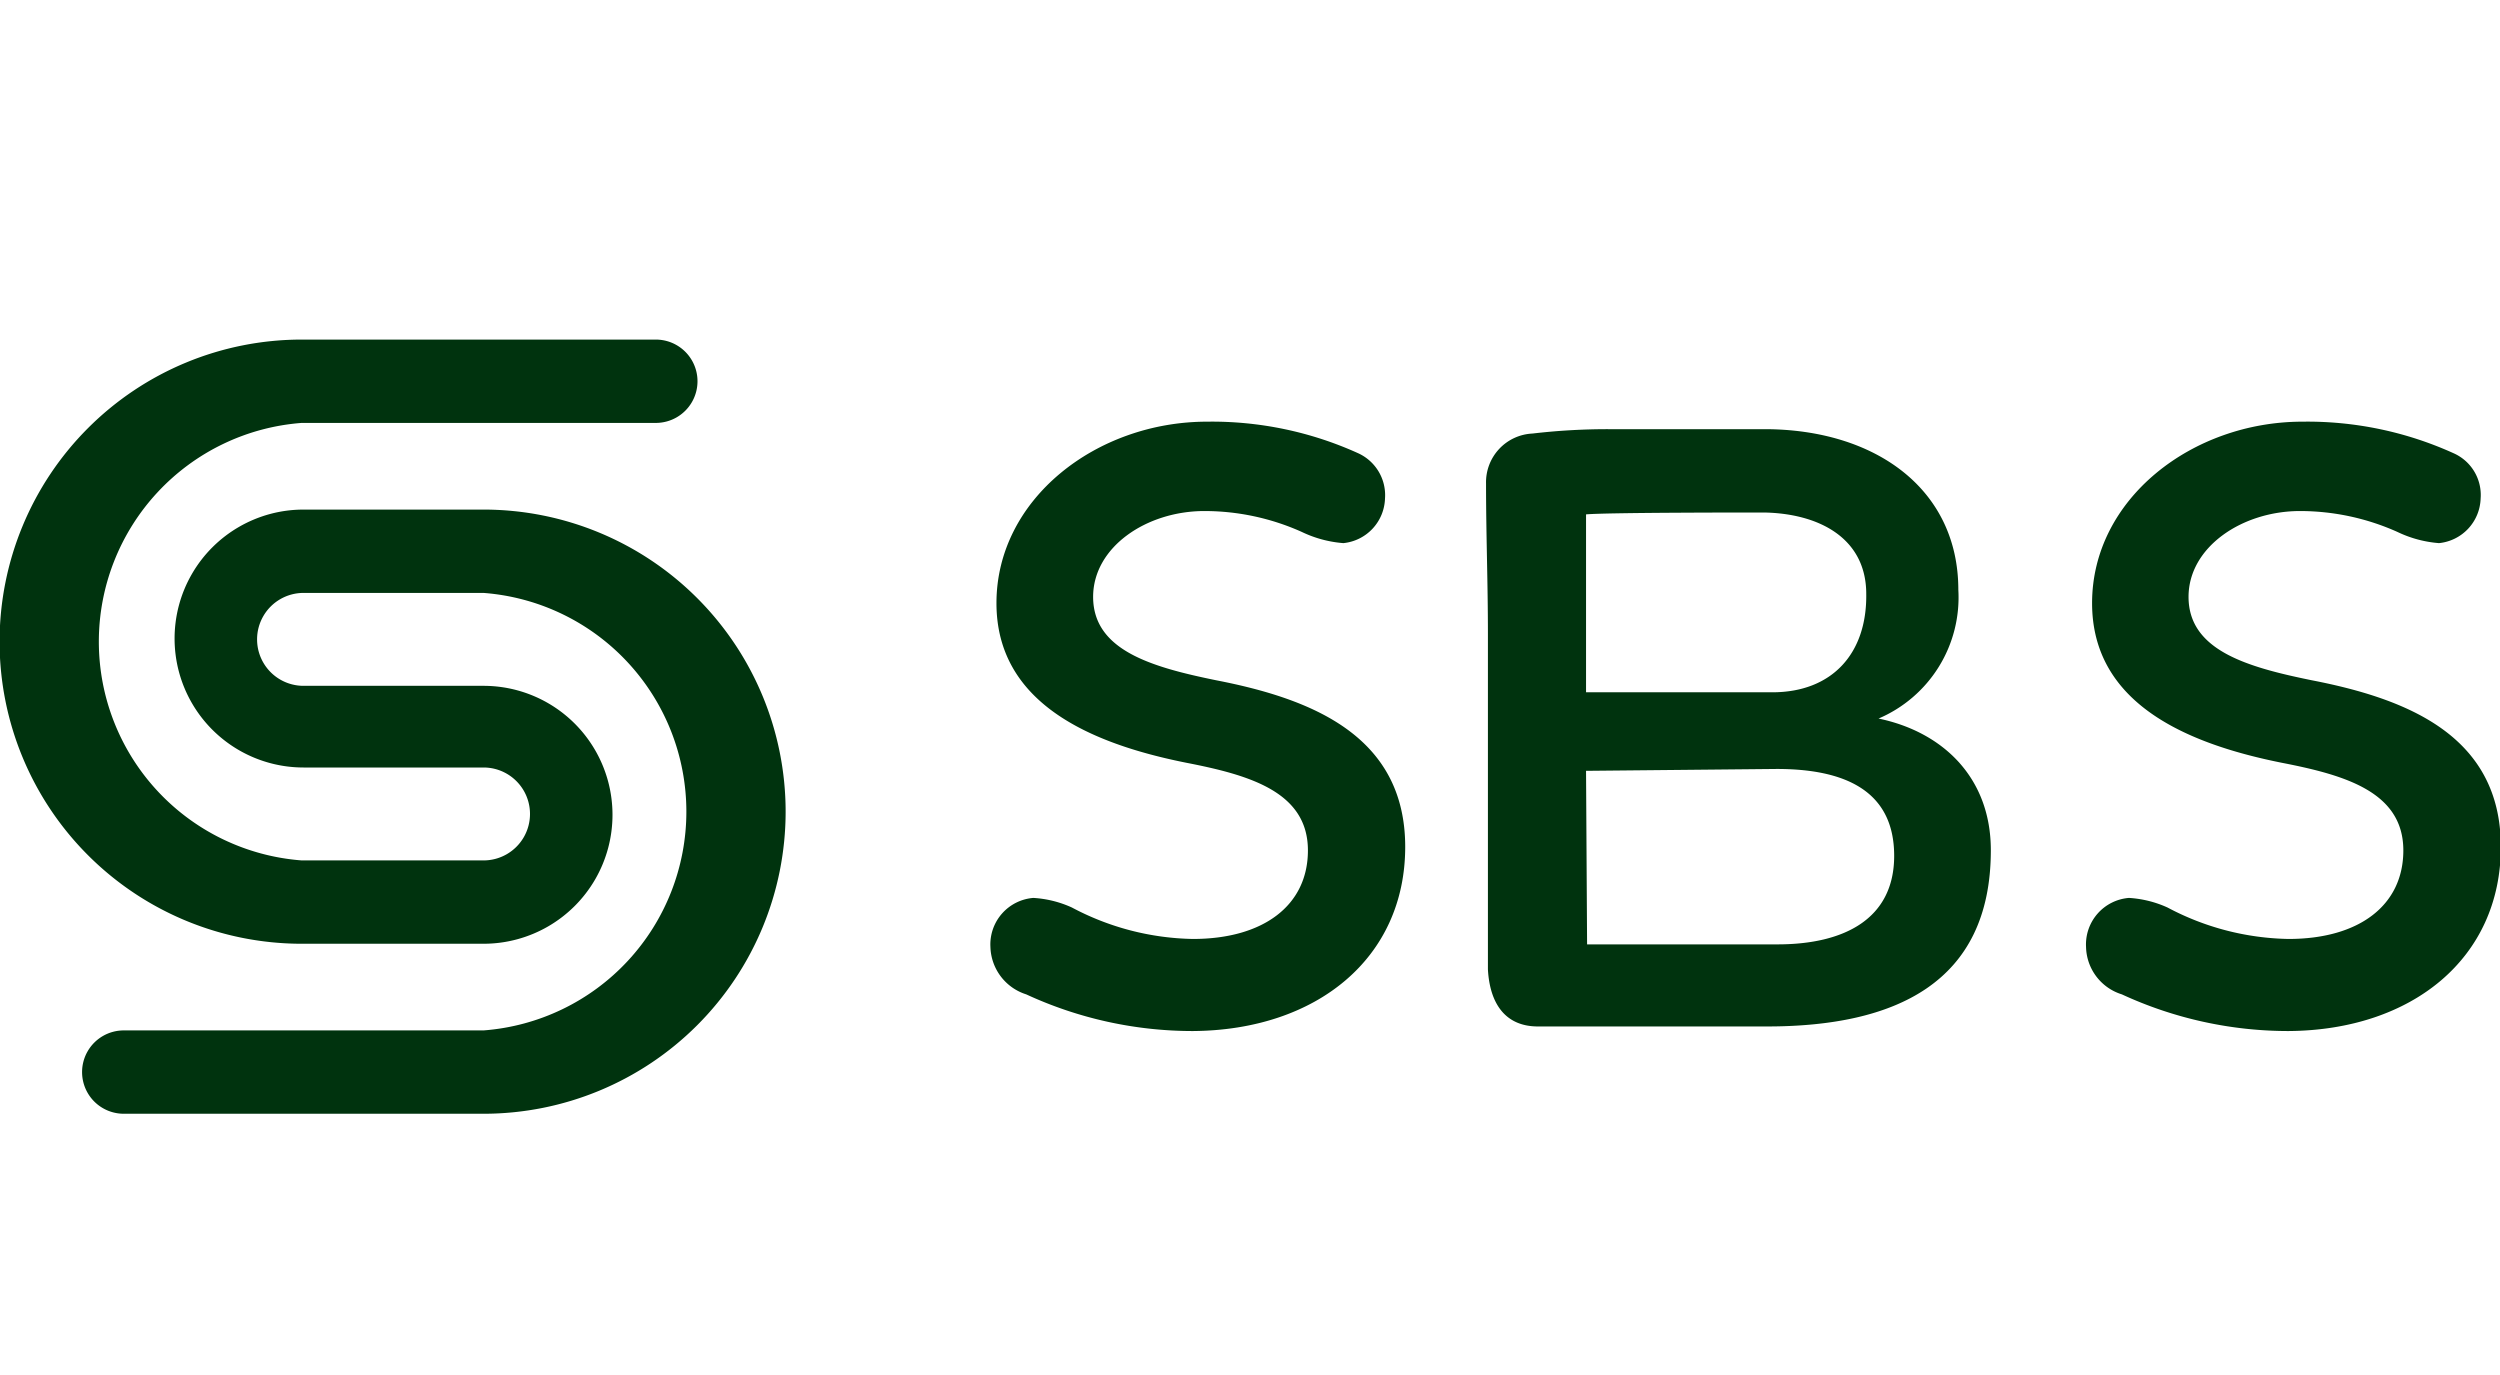
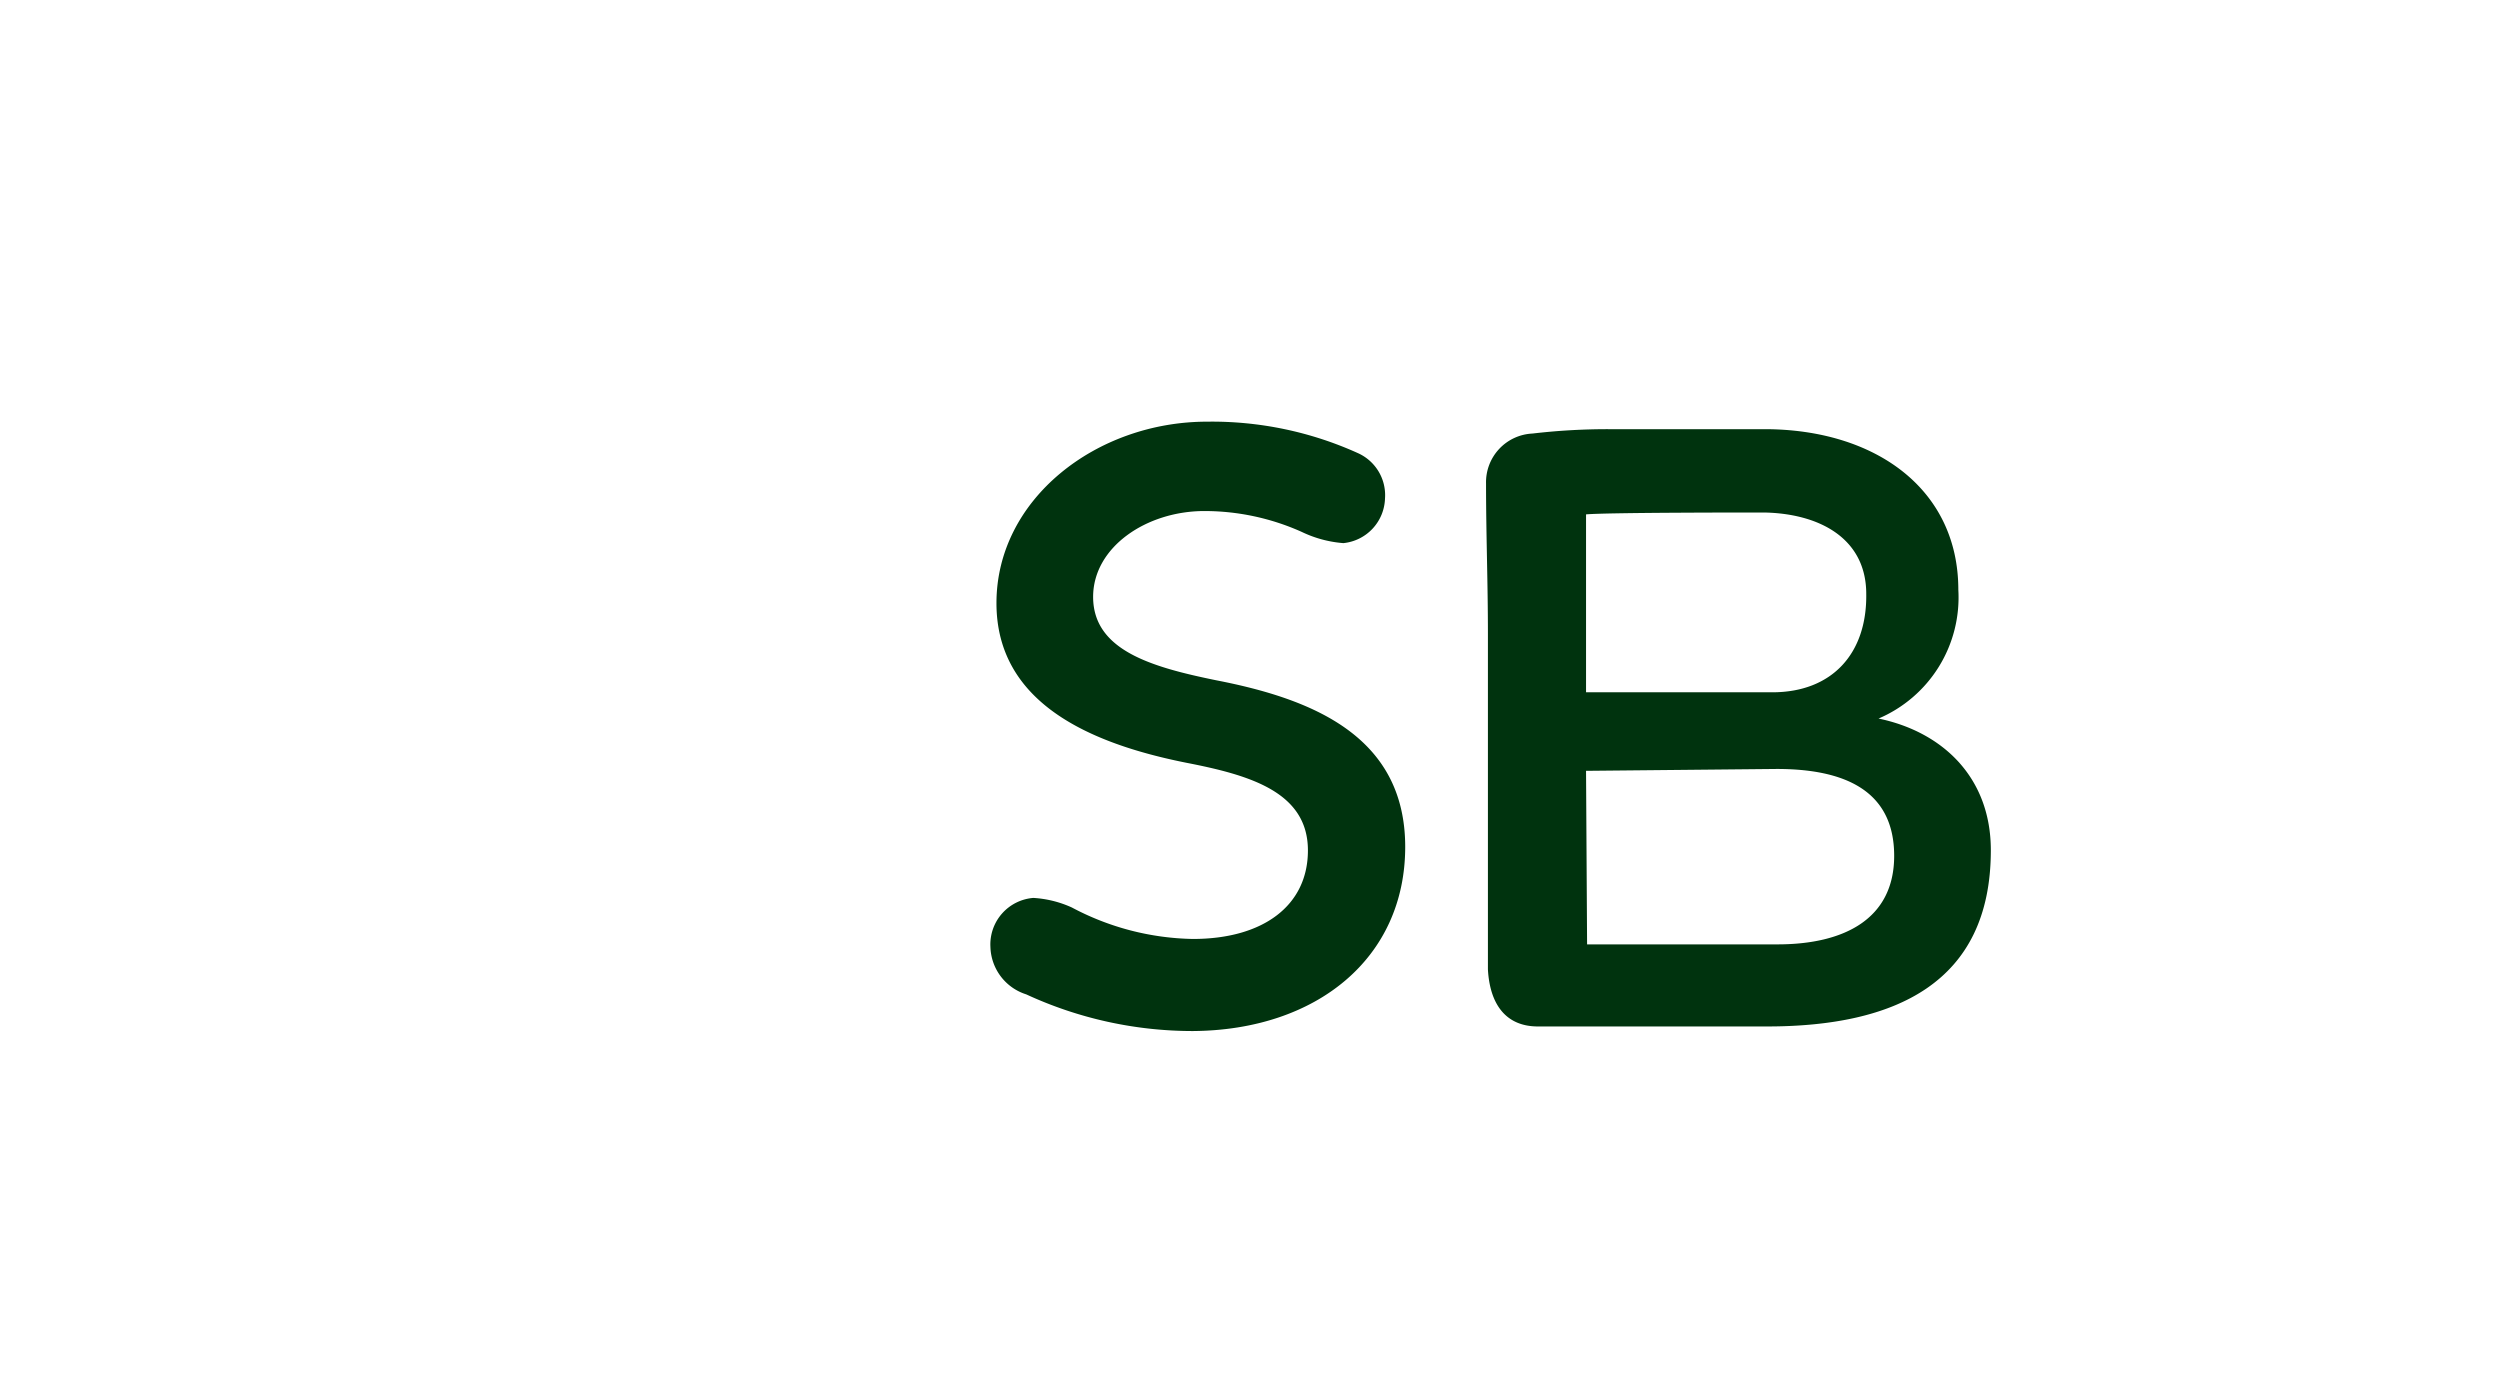
<svg xmlns="http://www.w3.org/2000/svg" width="120" height="66" viewBox="0 0 120 66">
  <defs>
    <style>.a{fill:#00330E;}</style>
  </defs>
  <title>seguros</title>
  <path class="a" d="M66.48,23.93a2.22,2.22,0,0,1-2,2.14,5.61,5.61,0,0,1-2-.54,11.41,11.41,0,0,0-4.67-1c-2.78,0-5.34,1.73-5.34,4.12,0,2.57,2.82,3.37,5.89,4,4.59.89,9.09,2.66,9.09,8s-4.25,8.8-10.19,8.84a19.06,19.06,0,0,1-8-1.76,2.46,2.46,0,0,1-1.72-2.28,2.24,2.24,0,0,1,2.06-2.35,5.19,5.19,0,0,1,1.85.46,12.81,12.81,0,0,0,5.81,1.51c3.37,0,5.52-1.6,5.52-4.25,0-2.82-2.82-3.62-5.85-4.21-4.59-.92-9.1-2.86-9.1-7.66,0-5,4.8-8.71,10.11-8.71a17,17,0,0,1,7.24,1.51A2.21,2.21,0,0,1,66.48,23.93Z" />
  <path class="a" d="M84.69,20.6C90,20.6,94,23.46,94,28.31a6.32,6.32,0,0,1-3.83,6.18c3.07.64,5.39,2.82,5.39,6.32,0,6.4-4.63,8.46-10.74,8.46h-11c-1.56,0-2.31-1.09-2.4-2.74l0-7.53V30.45c0-2.48-.09-4.75-.09-7.24a2.34,2.34,0,0,1,2.23-2.4,31.08,31.08,0,0,1,3.66-.21Zm0,4c-1.09,0-7.51,0-8.56.09,0,.5,0,1.3,0,8.54l8.94,0c2.86,0,4.55-1.85,4.51-4.72C89.58,25.82,87.3,24.64,84.65,24.6ZM76.13,37l.05,8.33h9.14c3.2,0,5.6-1.22,5.6-4.25,0-3.2-2.48-4.17-5.64-4.17Z" />
-   <path class="a" d="M119.07,23.93a2.22,2.22,0,0,1-2,2.14,5.61,5.61,0,0,1-2-.54,11.45,11.45,0,0,0-4.67-1c-2.78,0-5.35,1.73-5.35,4.12,0,2.57,2.82,3.37,5.9,4,4.59.89,9.09,2.66,9.09,8s-4.25,8.8-10.19,8.84a19.06,19.06,0,0,1-8-1.76,2.44,2.44,0,0,1-1.72-2.28,2.24,2.24,0,0,1,2.06-2.35,5.24,5.24,0,0,1,1.85.46,12.81,12.81,0,0,0,5.81,1.51c3.37,0,5.51-1.6,5.51-4.25,0-2.82-2.82-3.62-5.85-4.21-4.58-.92-9.09-2.86-9.09-7.66,0-5,4.8-8.71,10.1-8.71a17,17,0,0,1,7.24,1.51A2.19,2.19,0,0,1,119.07,23.93Z" />
-   <path class="a" d="M23.21,53.46H5.94a2,2,0,0,1,0-4H23.21a10.53,10.53,0,0,0,0-21H14.57a2.23,2.23,0,0,0,0,4.46h8.64a6.19,6.19,0,0,1,0,12.38H14.48a14.49,14.49,0,0,1,0-29h17a2,2,0,0,1,0,4h-17a10.53,10.53,0,0,0,0,21h8.73a2.23,2.23,0,0,0,0-4.46H14.57a6.19,6.19,0,0,1,0-12.38h8.64a14.49,14.49,0,0,1,0,29Z" />
</svg>